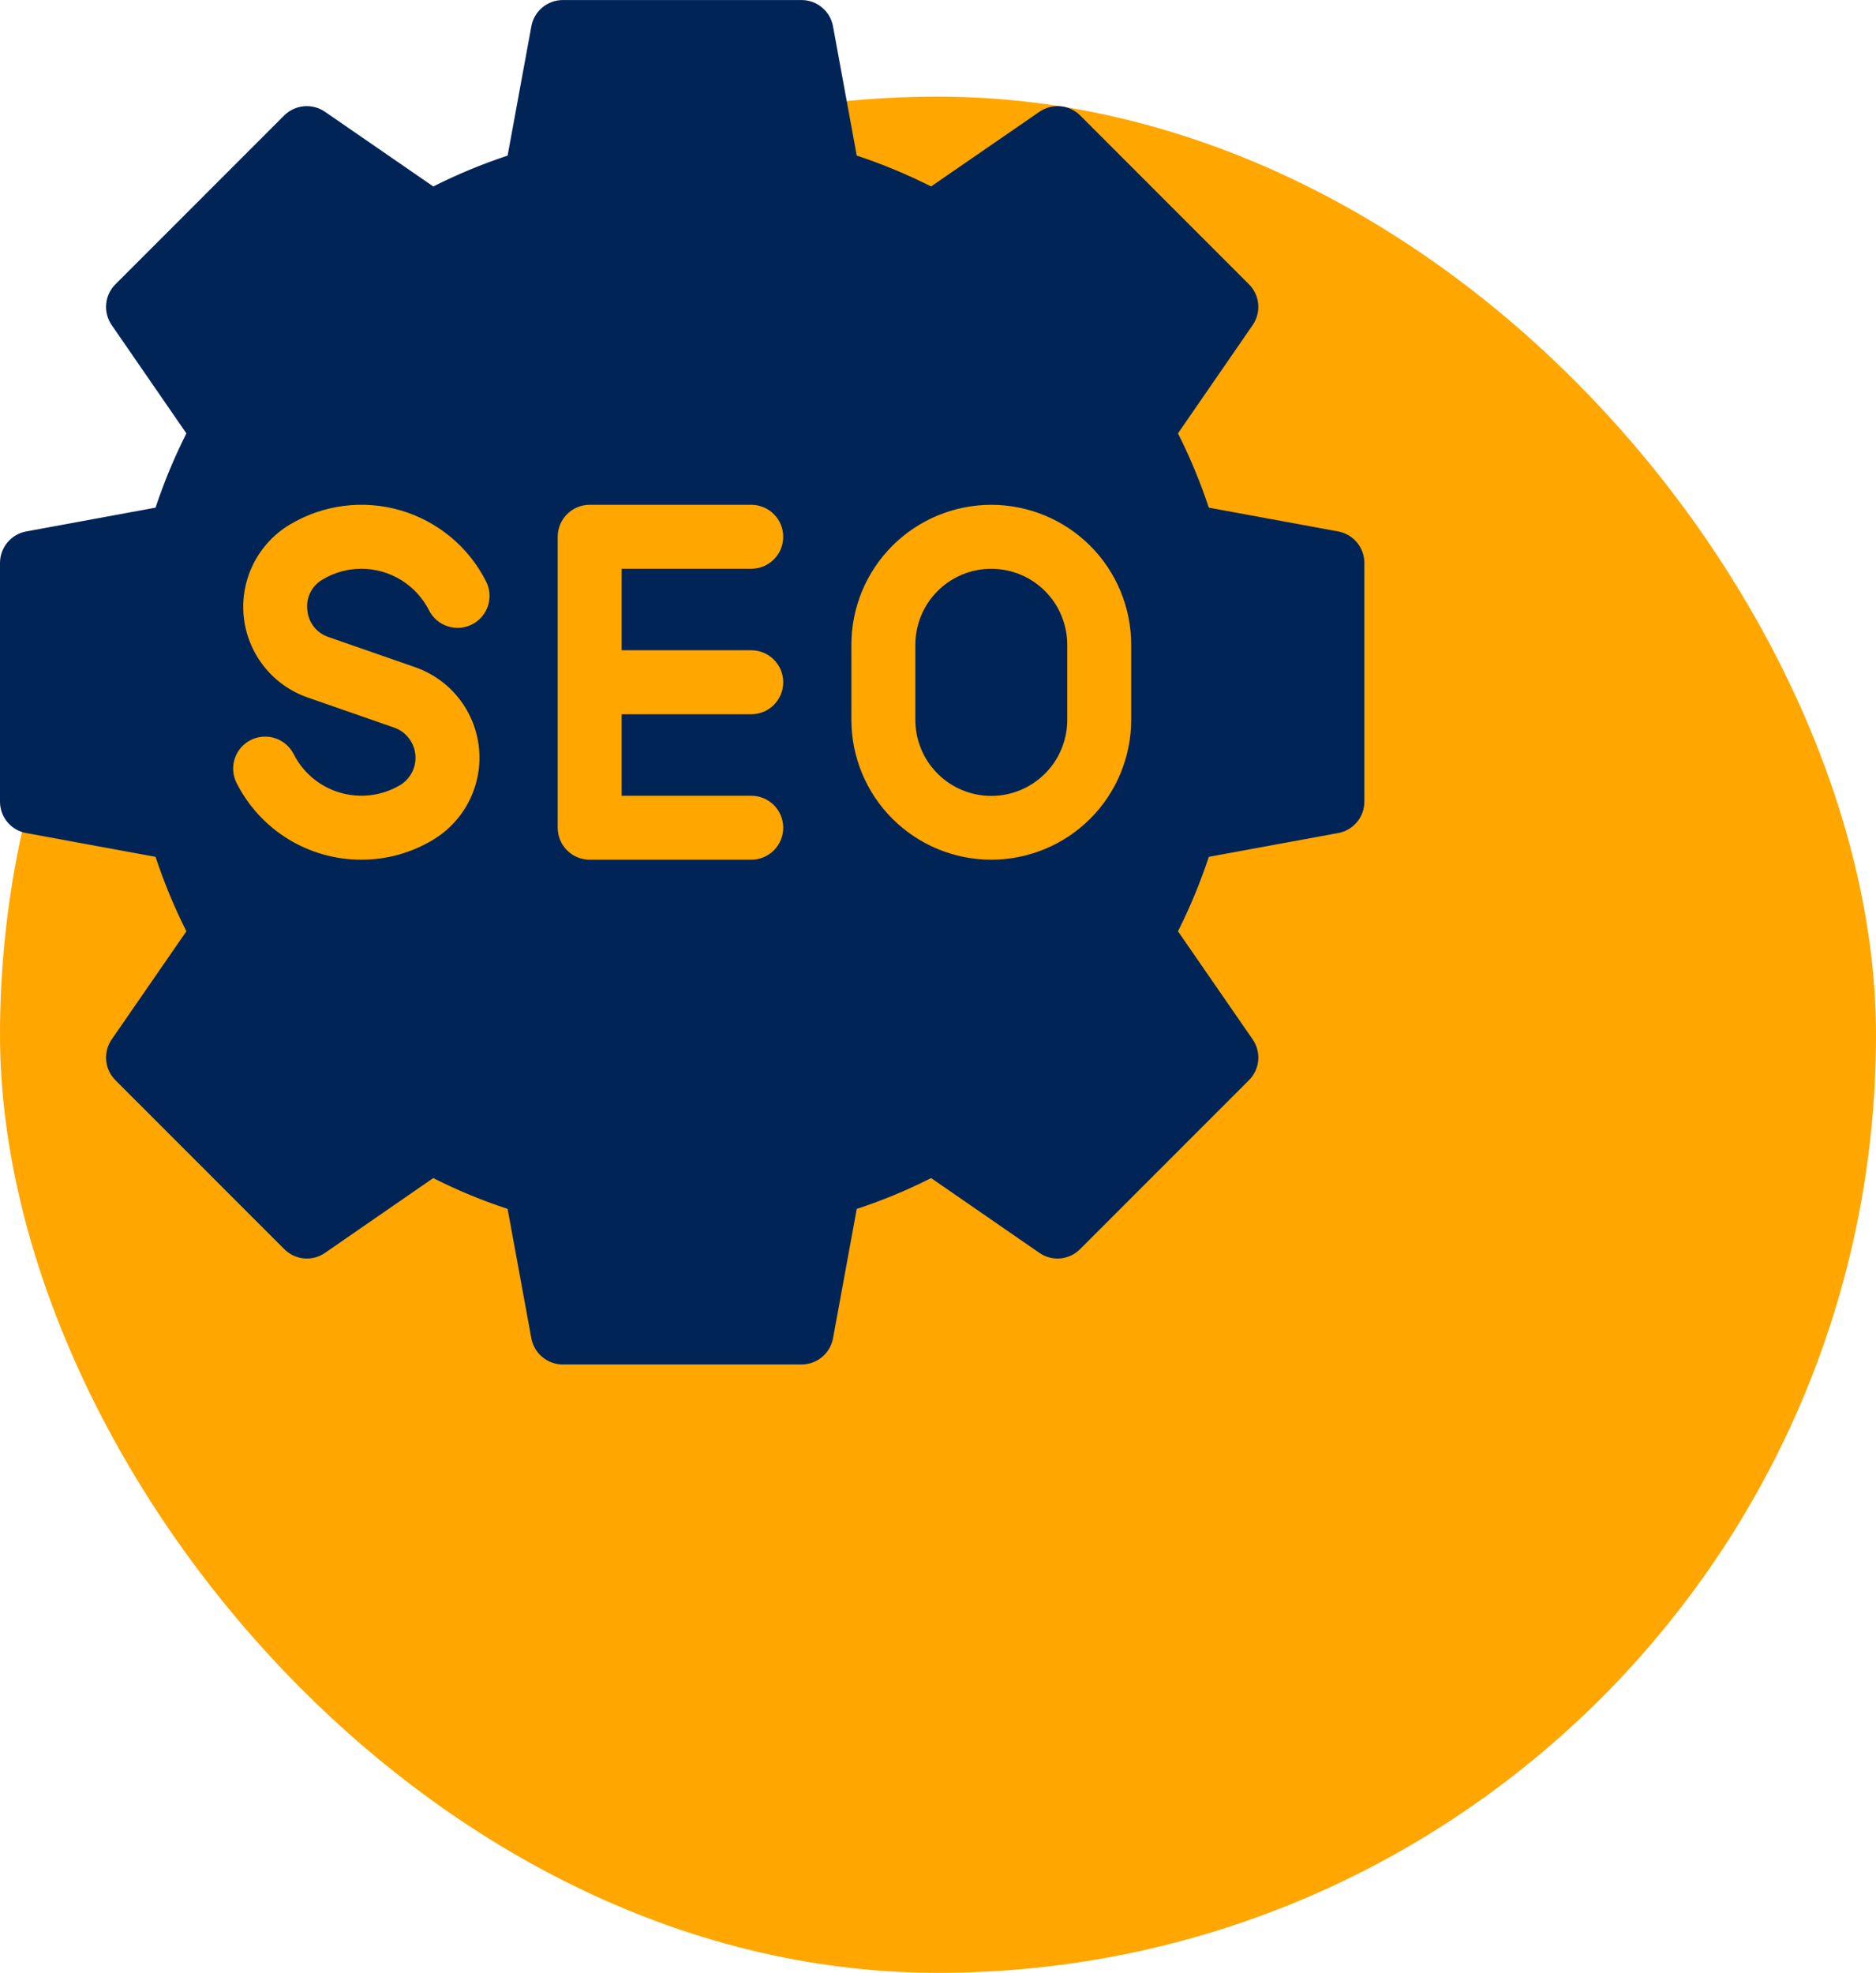
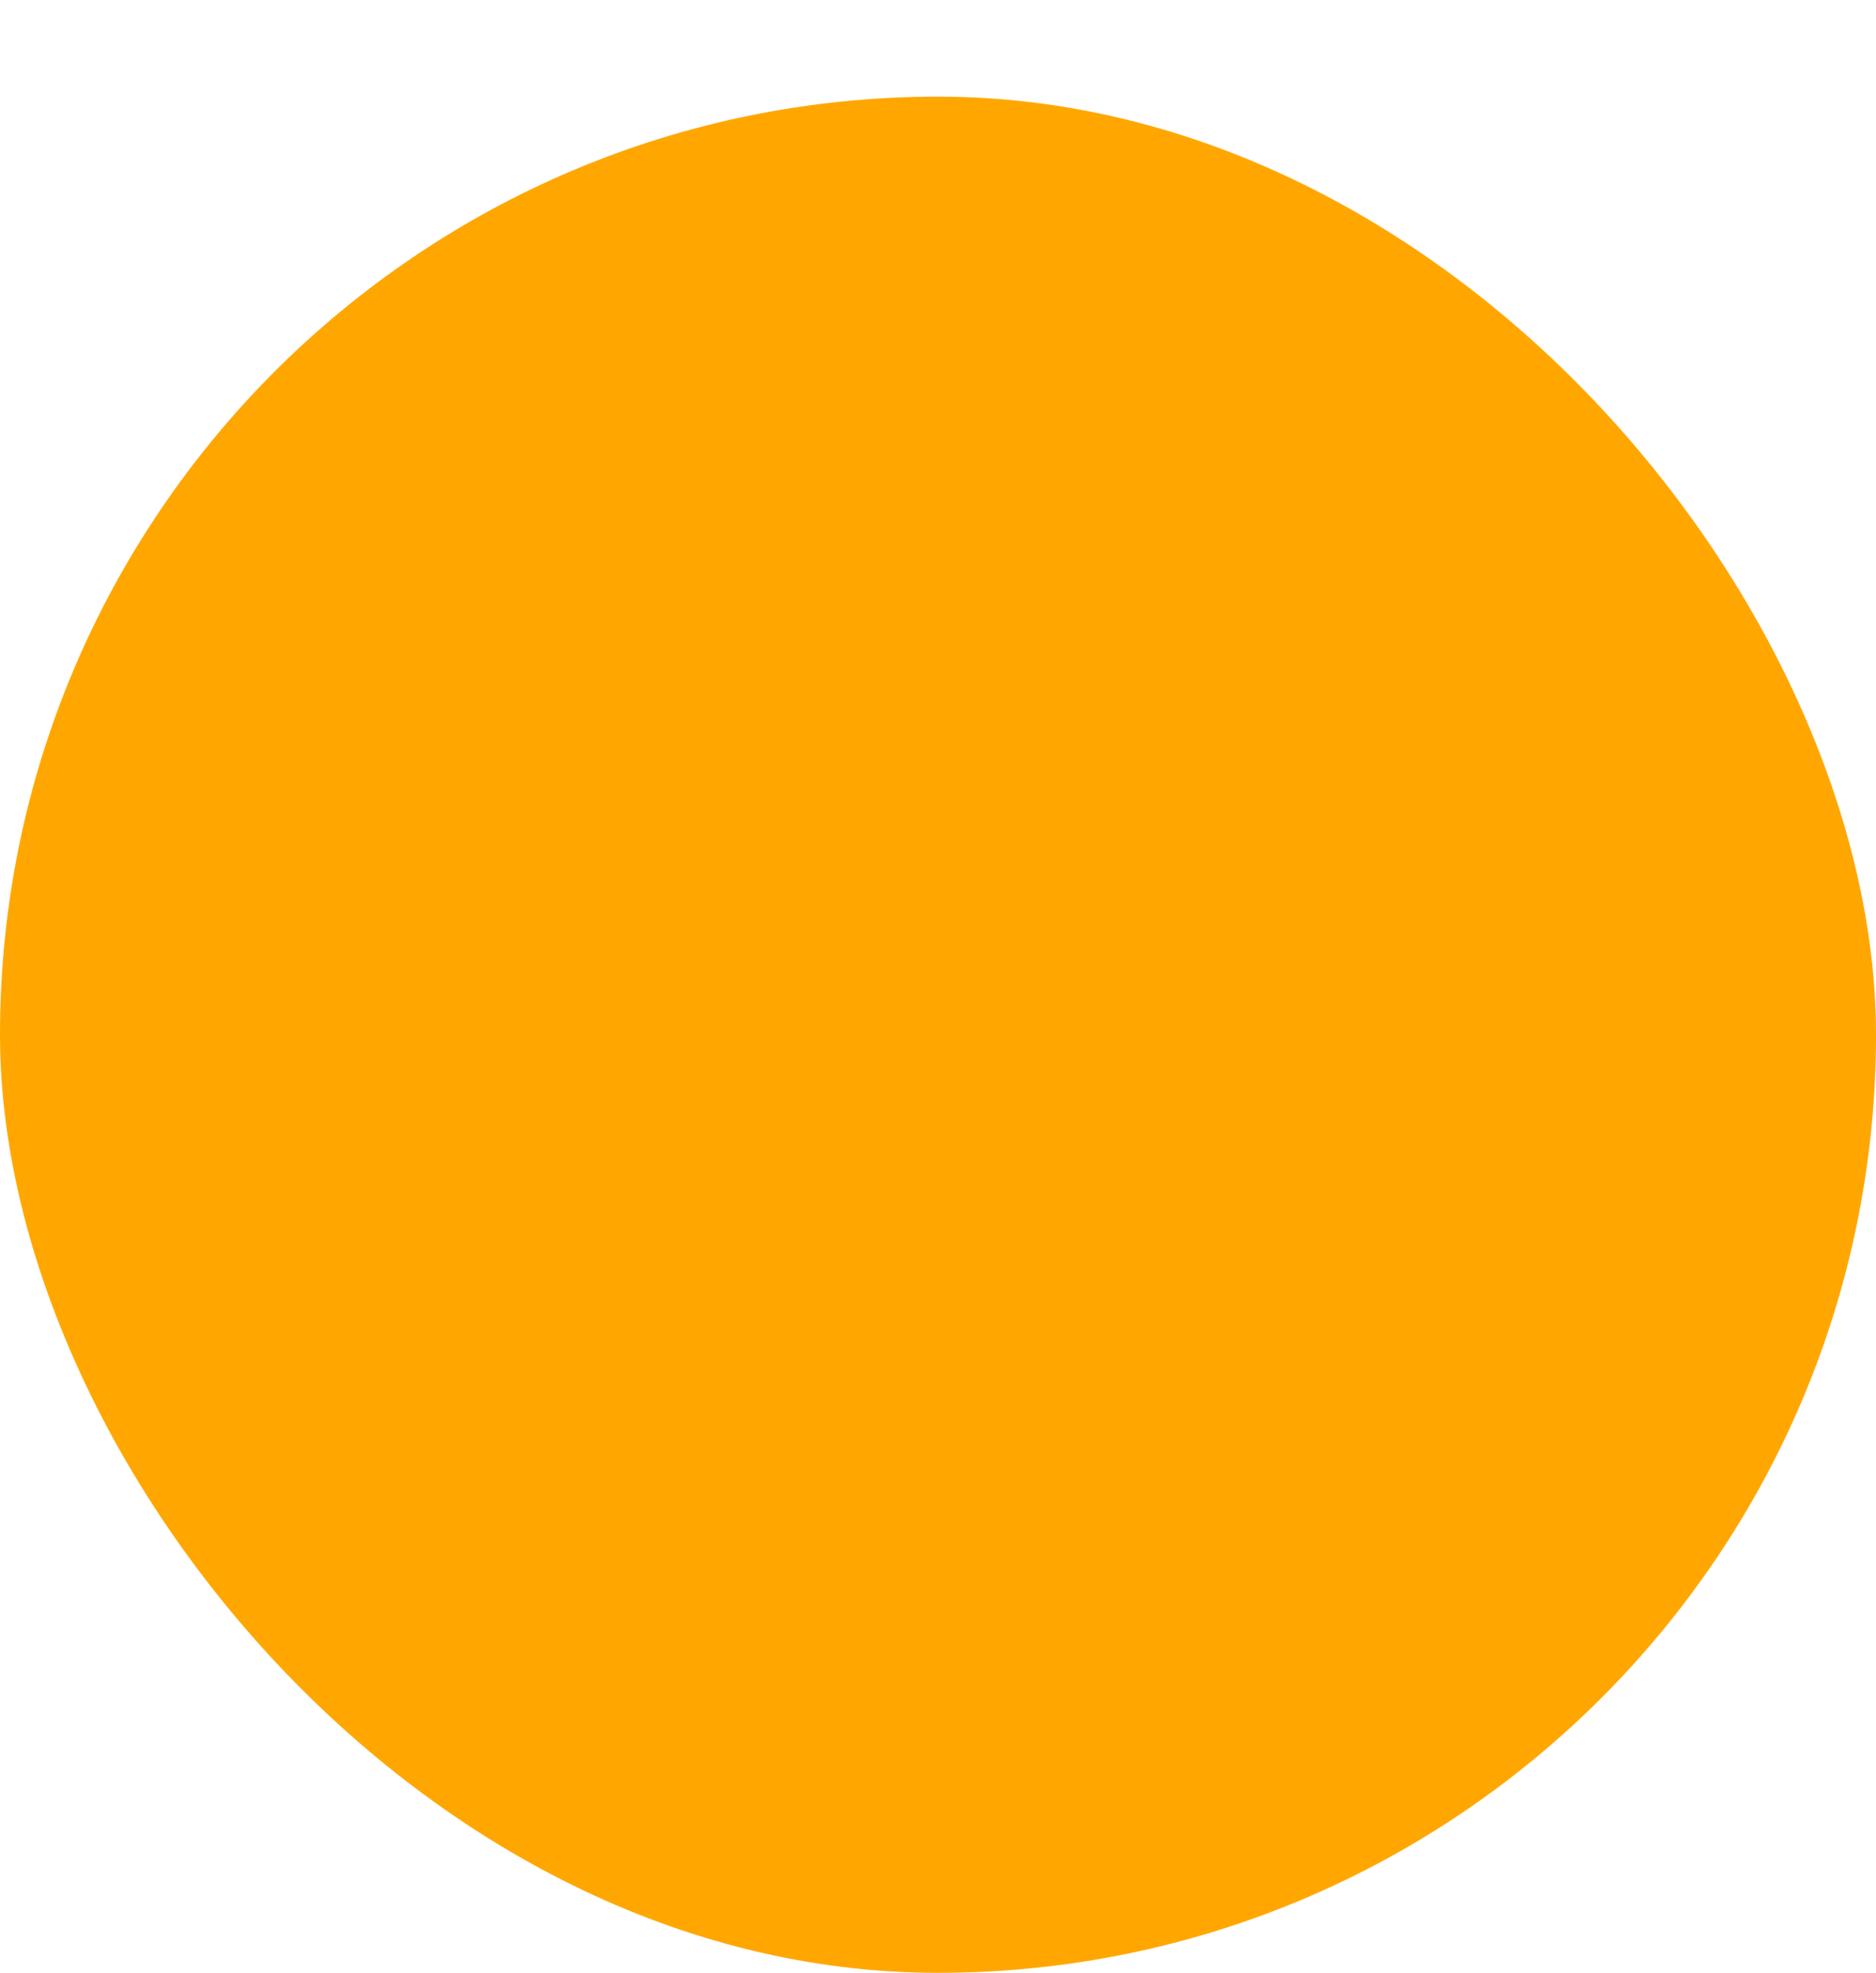
<svg xmlns="http://www.w3.org/2000/svg" width="330" height="347" viewBox="0 0 330 347" fill="none">
  <rect y="17" width="330" height="330" rx="165" fill="#FFA700" />
  <g clip-path="url(#clip0_547_276)">
-     <path fill-rule="evenodd" clip-rule="evenodd" d="M4.607 146.524L27.36 150.71C28.847 155.202 30.661 159.578 32.786 163.805L19.644 182.827C18.898 183.91 18.555 185.22 18.674 186.529C18.794 187.839 19.37 189.065 20.301 189.994L49.996 219.7C50.922 220.636 52.148 221.217 53.46 221.34C54.772 221.462 56.084 221.119 57.168 220.369L76.214 207.208C80.428 209.348 84.8 211.162 89.292 212.633L93.469 235.406C93.712 236.696 94.397 237.86 95.407 238.698C96.417 239.536 97.688 239.994 99 239.995H141C142.312 239.994 143.583 239.535 144.593 238.698C145.603 237.86 146.288 236.696 146.531 235.406L150.707 212.633C155.198 211.16 159.57 209.346 163.785 207.208L182.838 220.369C183.92 221.119 185.233 221.463 186.543 221.34C187.854 221.218 189.08 220.637 190.005 219.7L219.7 189.994C220.631 189.065 221.207 187.839 221.327 186.529C221.446 185.22 221.103 183.91 220.357 182.827L207.214 163.805C209.339 159.578 211.153 155.202 212.64 150.71L235.393 146.524C236.687 146.29 237.857 145.608 238.699 144.598C239.541 143.589 240.002 142.315 240 141V99C239.997 97.686 239.535 96.415 238.693 95.406C237.852 94.396 236.684 93.713 235.392 93.474L212.639 89.288C211.152 84.808 209.338 80.442 207.213 76.227L220.355 57.171C221.101 56.089 221.445 54.779 221.325 53.469C221.205 52.16 220.629 50.934 219.698 50.005L190.003 20.299C189.07 19.373 187.843 18.803 186.534 18.687C185.226 18.571 183.917 18.916 182.836 19.662L163.785 32.793C159.563 30.668 155.192 28.855 150.706 27.367L146.531 4.628C146.296 3.332 145.613 2.16 144.603 1.315C143.592 0.471 142.317 0.007 141 0.006H99C97.683 0.007 96.408 0.471 95.397 1.315C94.387 2.16 93.704 3.332 93.469 4.628L89.293 27.367C84.807 28.855 80.436 30.668 76.215 32.793L57.17 19.664C56.087 18.918 54.779 18.573 53.469 18.689C52.16 18.806 50.932 19.376 49.998 20.301L20.301 50.007C19.37 50.935 18.794 52.161 18.674 53.471C18.555 54.781 18.898 56.091 19.644 57.173L32.786 76.229C30.662 80.445 28.849 84.81 27.36 89.29L4.607 93.476C3.316 93.715 2.148 94.398 1.307 95.407C0.466 96.416 0.003 97.687 7.7286e-06 99V141C-0.002 142.316 0.458 143.59 1.301 144.6C2.143 145.61 3.314 146.292 4.608 146.526L4.607 146.524ZM174.374 151.211C167.853 151.21 161.598 148.62 156.984 144.011C152.37 139.403 149.774 133.151 149.765 126.63V113.403C149.765 106.876 152.357 100.616 156.973 96.001C161.588 91.386 167.847 88.793 174.374 88.793C180.901 88.793 187.16 91.386 191.776 96.001C196.391 100.616 198.983 106.876 198.983 113.403V126.631C198.974 133.152 196.378 139.404 191.764 144.012C187.15 148.621 180.896 151.211 174.375 151.213L174.374 151.211ZM161.015 113.401C161.015 109.858 162.422 106.46 164.928 103.955C167.433 101.449 170.831 100.042 174.374 100.042C177.917 100.042 181.315 101.449 183.821 103.955C186.326 106.46 187.733 109.858 187.733 113.401V126.63C187.733 130.173 186.326 133.571 183.821 136.076C181.315 138.582 177.917 139.989 174.374 139.989C170.831 139.989 167.433 138.582 164.928 136.076C162.422 133.571 161.015 130.173 161.015 126.63V113.403V113.401ZM41.63 137.75C40.951 136.421 40.827 134.877 41.286 133.457C41.745 132.037 42.75 130.857 44.078 130.178C45.407 129.498 46.952 129.374 48.372 129.834C49.792 130.293 50.971 131.297 51.651 132.626C52.474 134.255 53.623 135.698 55.026 136.866C56.428 138.035 58.056 138.903 59.807 139.417C61.559 139.932 63.397 140.082 65.209 139.859C67.02 139.635 68.767 139.043 70.341 138.118C71.263 137.571 72.008 136.771 72.491 135.814C72.973 134.857 73.172 133.782 73.064 132.716C72.956 131.649 72.546 130.636 71.881 129.795C71.217 128.954 70.326 128.321 69.313 127.969L54.112 122.678C51.077 121.62 48.407 119.719 46.416 117.196C44.425 114.674 43.196 111.635 42.872 108.438C42.548 105.241 43.144 102.018 44.59 99.147C46.035 96.277 48.27 93.879 51.031 92.235C53.923 90.515 57.139 89.408 60.477 88.983C63.815 88.557 67.205 88.822 70.437 89.761C73.668 90.7 76.672 92.293 79.263 94.441C81.853 96.589 83.975 99.247 85.495 102.249C85.832 102.906 86.035 103.624 86.094 104.36C86.154 105.097 86.067 105.838 85.84 106.54C85.613 107.243 85.249 107.895 84.77 108.457C84.292 109.02 83.707 109.483 83.049 109.819C82.391 110.155 81.674 110.359 80.937 110.418C80.201 110.477 79.46 110.391 78.757 110.164C78.054 109.936 77.403 109.573 76.84 109.094C76.278 108.615 75.815 108.03 75.479 107.373C74.365 105.167 72.662 103.314 70.558 102.019C68.455 100.725 66.033 100.039 63.563 100.038C61.175 100.034 58.831 100.682 56.784 101.913C55.845 102.438 55.084 103.231 54.599 104.192C54.115 105.153 53.929 106.236 54.066 107.304C54.152 108.378 54.554 109.403 55.221 110.249C55.888 111.095 56.791 111.725 57.816 112.06L73.017 117.351C76.05 118.404 78.72 120.303 80.711 122.823C82.702 125.342 83.932 128.378 84.255 131.574C84.578 134.769 83.982 137.99 82.536 140.857C81.09 143.725 78.855 146.12 76.094 147.76C72.309 150.026 67.978 151.219 63.566 151.209C59.022 151.216 54.565 149.961 50.693 147.584C46.82 145.207 43.684 141.801 41.633 137.746L41.63 137.75ZM98.104 145.586V94.414C98.104 93.675 98.249 92.944 98.531 92.261C98.814 91.578 99.228 90.958 99.751 90.435C100.273 89.913 100.893 89.499 101.576 89.216C102.259 88.934 102.99 88.788 103.729 88.789H132.15C133.642 88.789 135.073 89.382 136.127 90.436C137.182 91.491 137.775 92.922 137.775 94.414C137.775 95.906 137.182 97.337 136.127 98.391C135.073 99.446 133.642 100.039 132.15 100.039H109.354V114.375H132.15C133.642 114.375 135.073 114.968 136.128 116.023C137.184 117.078 137.776 118.509 137.776 120.002C137.776 121.494 137.184 122.925 136.128 123.98C135.073 125.035 133.642 125.628 132.15 125.628H109.354V139.961H132.15C133.642 139.961 135.073 140.554 136.128 141.609C137.184 142.665 137.776 144.096 137.776 145.588C137.776 147.08 137.184 148.511 136.128 149.566C135.073 150.622 133.642 151.214 132.15 151.214H103.731C102.991 151.215 102.259 151.07 101.576 150.787C100.893 150.505 100.273 150.09 99.75 149.567C99.228 149.044 98.813 148.424 98.531 147.741C98.248 147.058 98.103 146.326 98.104 145.586Z" fill="#012456" />
+     <path fill-rule="evenodd" clip-rule="evenodd" d="M4.607 146.524L27.36 150.71C28.847 155.202 30.661 159.578 32.786 163.805L19.644 182.827C18.898 183.91 18.555 185.22 18.674 186.529C18.794 187.839 19.37 189.065 20.301 189.994L49.996 219.7C50.922 220.636 52.148 221.217 53.46 221.34C54.772 221.462 56.084 221.119 57.168 220.369L76.214 207.208C80.428 209.348 84.8 211.162 89.292 212.633L93.469 235.406C93.712 236.696 94.397 237.86 95.407 238.698C96.417 239.536 97.688 239.994 99 239.995H141C142.312 239.994 143.583 239.535 144.593 238.698C145.603 237.86 146.288 236.696 146.531 235.406L150.707 212.633C155.198 211.16 159.57 209.346 163.785 207.208L182.838 220.369C183.92 221.119 185.233 221.463 186.543 221.34C187.854 221.218 189.08 220.637 190.005 219.7L219.7 189.994C220.631 189.065 221.207 187.839 221.327 186.529C221.446 185.22 221.103 183.91 220.357 182.827L207.214 163.805C209.339 159.578 211.153 155.202 212.64 150.71L235.393 146.524C236.687 146.29 237.857 145.608 238.699 144.598C239.541 143.589 240.002 142.315 240 141V99C239.997 97.686 239.535 96.415 238.693 95.406C237.852 94.396 236.684 93.713 235.392 93.474L212.639 89.288C211.152 84.808 209.338 80.442 207.213 76.227L220.355 57.171C221.101 56.089 221.445 54.779 221.325 53.469C221.205 52.16 220.629 50.934 219.698 50.005L190.003 20.299C189.07 19.373 187.843 18.803 186.534 18.687C185.226 18.571 183.917 18.916 182.836 19.662L163.785 32.793C159.563 30.668 155.192 28.855 150.706 27.367L146.531 4.628C146.296 3.332 145.613 2.16 144.603 1.315C143.592 0.471 142.317 0.007 141 0.006H99C97.683 0.007 96.408 0.471 95.397 1.315C94.387 2.16 93.704 3.332 93.469 4.628L89.293 27.367C84.807 28.855 80.436 30.668 76.215 32.793L57.17 19.664C56.087 18.918 54.779 18.573 53.469 18.689C52.16 18.806 50.932 19.376 49.998 20.301L20.301 50.007C19.37 50.935 18.794 52.161 18.674 53.471C18.555 54.781 18.898 56.091 19.644 57.173L32.786 76.229C30.662 80.445 28.849 84.81 27.36 89.29L4.607 93.476C3.316 93.715 2.148 94.398 1.307 95.407C0.466 96.416 0.003 97.687 7.7286e-06 99V141C-0.002 142.316 0.458 143.59 1.301 144.6C2.143 145.61 3.314 146.292 4.608 146.526L4.607 146.524ZM174.374 151.211C167.853 151.21 161.598 148.62 156.984 144.011C152.37 139.403 149.774 133.151 149.765 126.63V113.403C149.765 106.876 152.357 100.616 156.973 96.001C161.588 91.386 167.847 88.793 174.374 88.793C180.901 88.793 187.16 91.386 191.776 96.001C196.391 100.616 198.983 106.876 198.983 113.403V126.631C198.974 133.152 196.378 139.404 191.764 144.012C187.15 148.621 180.896 151.211 174.375 151.213L174.374 151.211ZM161.015 113.401C161.015 109.858 162.422 106.46 164.928 103.955C167.433 101.449 170.831 100.042 174.374 100.042C177.917 100.042 181.315 101.449 183.821 103.955C186.326 106.46 187.733 109.858 187.733 113.401V126.63C187.733 130.173 186.326 133.571 183.821 136.076C181.315 138.582 177.917 139.989 174.374 139.989C170.831 139.989 167.433 138.582 164.928 136.076C162.422 133.571 161.015 130.173 161.015 126.63V113.403V113.401ZM41.63 137.75C40.951 136.421 40.827 134.877 41.286 133.457C41.745 132.037 42.75 130.857 44.078 130.178C45.407 129.498 46.952 129.374 48.372 129.834C49.792 130.293 50.971 131.297 51.651 132.626C52.474 134.255 53.623 135.698 55.026 136.866C56.428 138.035 58.056 138.903 59.807 139.417C61.559 139.932 63.397 140.082 65.209 139.859C67.02 139.635 68.767 139.043 70.341 138.118C71.263 137.571 72.008 136.771 72.491 135.814C72.973 134.857 73.172 133.782 73.064 132.716C72.956 131.649 72.546 130.636 71.881 129.795C71.217 128.954 70.326 128.321 69.313 127.969L54.112 122.678C51.077 121.62 48.407 119.719 46.416 117.196C44.425 114.674 43.196 111.635 42.872 108.438C42.548 105.241 43.144 102.018 44.59 99.147C46.035 96.277 48.27 93.879 51.031 92.235C53.923 90.515 57.139 89.408 60.477 88.983C63.815 88.557 67.205 88.822 70.437 89.761C73.668 90.7 76.672 92.293 79.263 94.441C81.853 96.589 83.975 99.247 85.495 102.249C85.832 102.906 86.035 103.624 86.094 104.36C86.154 105.097 86.067 105.838 85.84 106.54C85.613 107.243 85.249 107.895 84.77 108.457C84.292 109.02 83.707 109.483 83.049 109.819C82.391 110.155 81.674 110.359 80.937 110.418C80.201 110.477 79.46 110.391 78.757 110.164C78.054 109.936 77.403 109.573 76.84 109.094C76.278 108.615 75.815 108.03 75.479 107.373C74.365 105.167 72.662 103.314 70.558 102.019C68.455 100.725 66.033 100.039 63.563 100.038C61.175 100.034 58.831 100.682 56.784 101.913C55.845 102.438 55.084 103.231 54.599 104.192C54.115 105.153 53.929 106.236 54.066 107.304C54.152 108.378 54.554 109.403 55.221 110.249C55.888 111.095 56.791 111.725 57.816 112.06L73.017 117.351C76.05 118.404 78.72 120.303 80.711 122.823C82.702 125.342 83.932 128.378 84.255 131.574C84.578 134.769 83.982 137.99 82.536 140.857C81.09 143.725 78.855 146.12 76.094 147.76C72.309 150.026 67.978 151.219 63.566 151.209C59.022 151.216 54.565 149.961 50.693 147.584C46.82 145.207 43.684 141.801 41.633 137.746L41.63 137.75ZM98.104 145.586V94.414C98.104 93.675 98.249 92.944 98.531 92.261C98.814 91.578 99.228 90.958 99.751 90.435C100.273 89.913 100.893 89.499 101.576 89.216C102.259 88.934 102.99 88.788 103.729 88.789H132.15C137.182 91.491 137.775 92.922 137.775 94.414C137.775 95.906 137.182 97.337 136.127 98.391C135.073 99.446 133.642 100.039 132.15 100.039H109.354V114.375H132.15C133.642 114.375 135.073 114.968 136.128 116.023C137.184 117.078 137.776 118.509 137.776 120.002C137.776 121.494 137.184 122.925 136.128 123.98C135.073 125.035 133.642 125.628 132.15 125.628H109.354V139.961H132.15C133.642 139.961 135.073 140.554 136.128 141.609C137.184 142.665 137.776 144.096 137.776 145.588C137.776 147.08 137.184 148.511 136.128 149.566C135.073 150.622 133.642 151.214 132.15 151.214H103.731C102.991 151.215 102.259 151.07 101.576 150.787C100.893 150.505 100.273 150.09 99.75 149.567C99.228 149.044 98.813 148.424 98.531 147.741C98.248 147.058 98.103 146.326 98.104 145.586Z" fill="#012456" />
  </g>
  <defs>
    <clipPath id="clip0_547_276">
-       <rect width="240" height="240" fill="white" />
-     </clipPath>
+       </clipPath>
  </defs>
</svg>